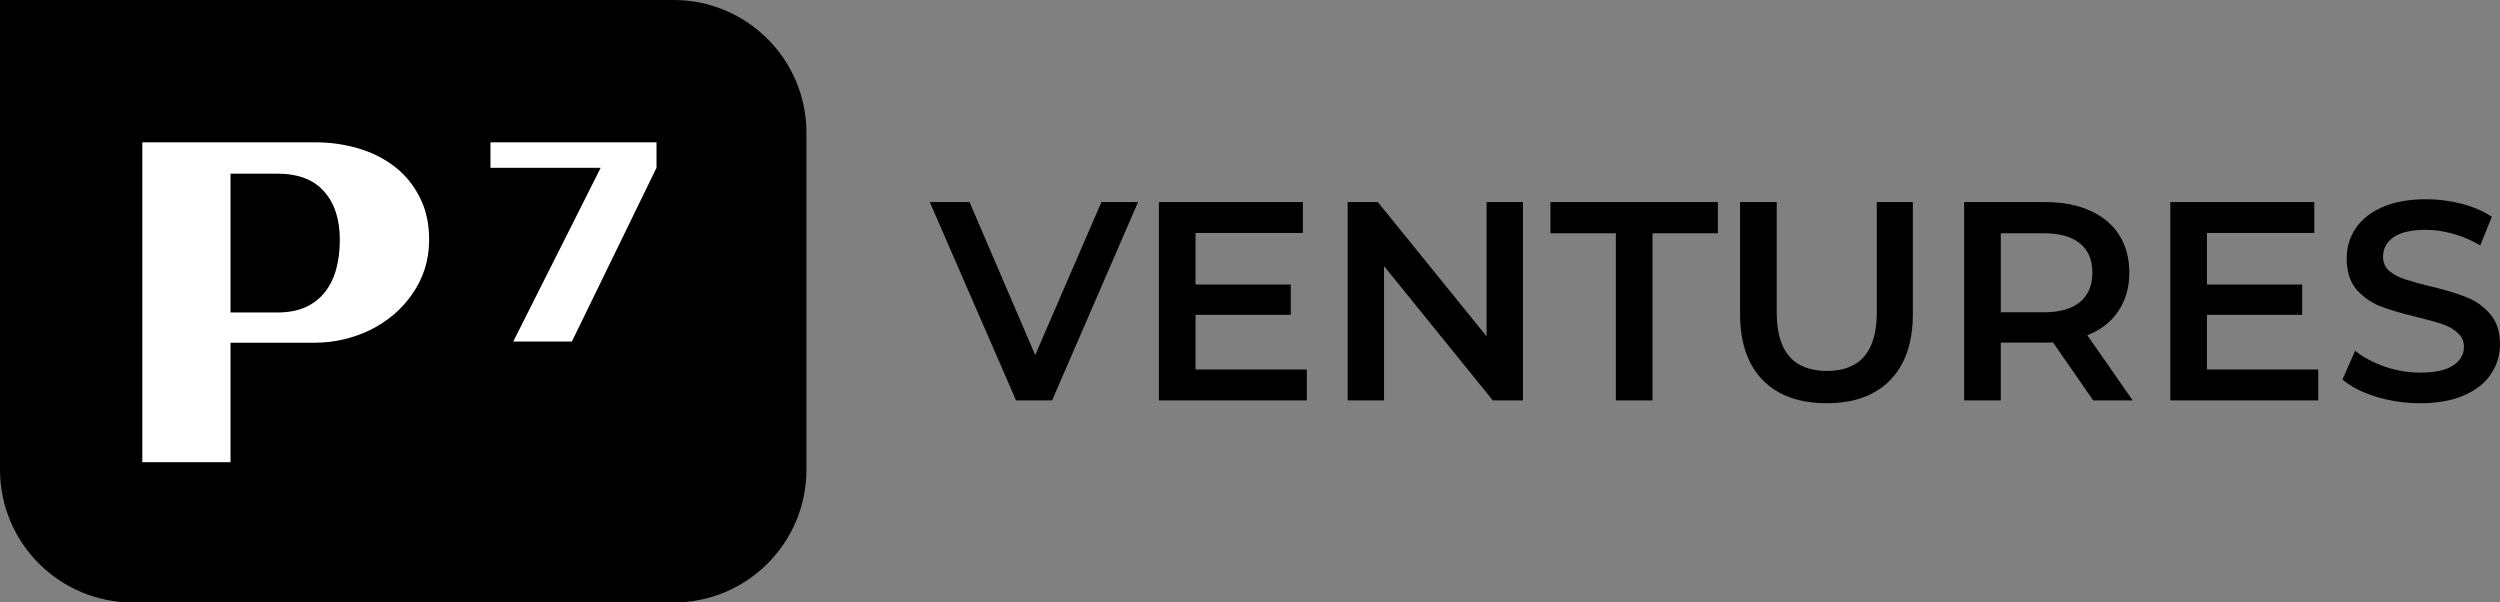
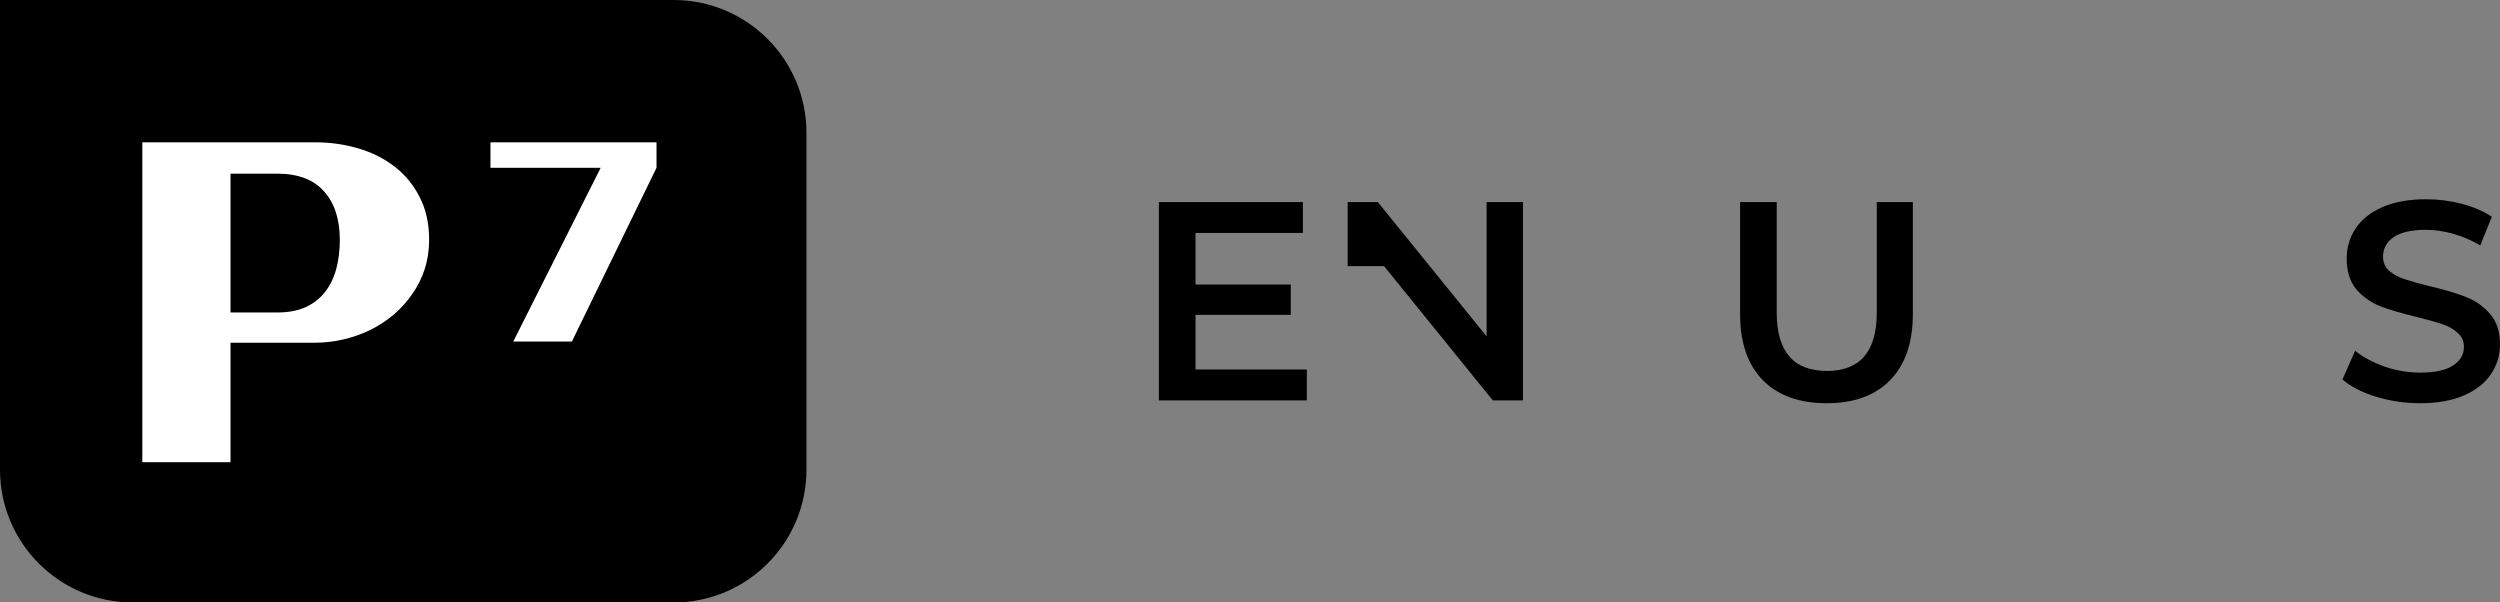
<svg xmlns="http://www.w3.org/2000/svg" xmlns:ns1="http://sodipodi.sourceforge.net/DTD/sodipodi-0.dtd" xmlns:ns2="http://www.inkscape.org/namespaces/inkscape" fill="none" version="1.1" viewBox="0 0 527 127" id="svg11" width="527" height="127">
  <rect x="0" y="0" width="527" height="127" fill="#808080" stroke="none" />
  <ns1:namedview id="namedview1" pagecolor="#ffffff" bordercolor="#000000" borderopacity="0.25" ns2:showpageshadow="2" ns2:pageopacity="0.0" ns2:pagecheckerboard="0" ns2:deskcolor="#d1d1d1" />
  <defs id="defs11" />
-   <path fill="#000000" d="m 239.902,42.597 -18.119,41.806 h -7.604 L 196,42.597 h 8.377 l 13.842,32.25 13.96,-32.25 z" class=" bl-fill-0" data-color-origin="#000000" data-color-type="fill" id="path1" />
  <path fill="#000000" d="m 275.48,77.893 v 6.51 H 244.291 V 42.597 h 30.357 v 6.51 h -22.634 v 10.87 h 20.08 v 6.39 h -20.08 v 11.526 z" class=" bl-fill-0" data-color-origin="#000000" data-color-type="fill" id="path2" />
-   <path fill="#000000" d="m 321.041,42.597 v 41.806 h -6.357 L 291.753,56.094 v 28.308 h -7.664 V 42.597 h 6.357 l 22.931,28.308 V 42.597 Z" class=" bl-fill-0" data-color-origin="#000000" data-color-type="fill" id="path3" />
-   <path fill="#000000" d="m 340.62,49.167 h -13.783 v -6.569 h 35.289 v 6.569 h -13.783 v 35.236 h -7.723 z" class=" bl-fill-0" data-color-origin="#000000" data-color-type="fill" id="path4" />
+   <path fill="#000000" d="m 321.041,42.597 v 41.806 h -6.357 L 291.753,56.094 h -7.664 V 42.597 h 6.357 l 22.931,28.308 V 42.597 Z" class=" bl-fill-0" data-color-origin="#000000" data-color-type="fill" id="path3" />
  <path fill="#000000" d="m 385.049,85 c -5.743,0 -10.218,-1.613 -13.426,-4.838 -3.208,-3.265 -4.812,-7.923 -4.812,-13.975 V 42.597 h 7.723 v 23.292 c 0,8.202 3.525,12.303 10.575,12.303 7.01,0 10.515,-4.101 10.515,-12.303 V 42.597 h 7.604 v 23.59 c 0,6.052 -1.604,10.71 -4.812,13.975 C 395.248,83.388 390.792,85 385.049,85 Z" class=" bl-fill-0" data-color-origin="#000000" data-color-type="fill" id="path5" />
-   <path fill="#000000" d="m 441.253,84.403 -8.496,-12.243 c -0.356,0.04 -0.891,0.06 -1.604,0.06 h -9.386 v 12.183 h -7.723 V 42.597 h 17.109 c 3.604,0 6.733,0.597 9.387,1.792 2.693,1.194 4.752,2.906 6.178,5.136 1.426,2.23 2.139,4.877 2.139,7.943 0,3.145 -0.772,5.853 -2.317,8.122 -1.505,2.269 -3.683,3.962 -6.535,5.076 l 9.565,13.736 z m -0.179,-26.935 c 0,-2.668 -0.871,-4.718 -2.614,-6.151 -1.742,-1.433 -4.297,-2.15 -7.663,-2.15 h -9.03 v 16.663 h 9.03 c 3.366,0 5.921,-0.717 7.663,-2.15 1.743,-1.473 2.614,-3.544 2.614,-6.211 z" class=" bl-fill-0" data-color-origin="#000000" data-color-type="fill" id="path6" />
-   <path fill="#000000" d="m 488.687,77.893 v 6.51 h -31.19 V 42.597 h 30.358 v 6.51 H 465.22 v 10.87 h 20.08 v 6.39 h -20.08 v 11.526 z" class=" bl-fill-0" data-color-origin="#000000" data-color-type="fill" id="path7" />
  <path fill="#000000" d="m 510.188,85 c -3.208,0 -6.317,-0.458 -9.327,-1.374 -2.971,-0.916 -5.327,-2.13 -7.07,-3.643 l 2.673,-6.032 c 1.703,1.354 3.783,2.469 6.238,3.344 2.495,0.836 4.99,1.254 7.486,1.254 3.089,0 5.386,-0.498 6.891,-1.493 1.544,-0.995 2.317,-2.309 2.317,-3.942 0,-1.194 -0.436,-2.17 -1.307,-2.926 -0.832,-0.796 -1.901,-1.413 -3.208,-1.851 -1.307,-0.438 -3.089,-0.936 -5.347,-1.493 -3.168,-0.756 -5.743,-1.513 -7.723,-2.269 -1.941,-0.756 -3.624,-1.931 -5.05,-3.524 -1.386,-1.632 -2.079,-3.822 -2.079,-6.569 0,-2.309 0.614,-4.399 1.842,-6.271 1.267,-1.911 3.148,-3.424 5.644,-4.539 2.534,-1.115 5.623,-1.672 9.267,-1.672 2.535,0 5.03,0.319 7.486,0.956 2.455,0.637 4.574,1.553 6.356,2.747 l -2.436,6.032 c -1.821,-1.075 -3.722,-1.891 -5.703,-2.449 -1.98,-0.557 -3.901,-0.836 -5.762,-0.836 -3.05,0 -5.327,0.518 -6.832,1.553 -1.466,1.035 -2.198,2.409 -2.198,4.121 0,1.194 0.416,2.17 1.247,2.926 0.872,0.756 1.961,1.354 3.268,1.792 1.307,0.438 3.089,0.936 5.346,1.493 3.09,0.717 5.624,1.473 7.605,2.269 1.98,0.756 3.663,1.931 5.049,3.524 1.426,1.593 2.139,3.743 2.139,6.45 0,2.309 -0.634,4.399 -1.901,6.271 -1.228,1.871 -3.109,3.364 -5.644,4.479 C 516.92,84.443 513.831,85 510.188,85 Z" class=" bl-fill-0" data-color-origin="#000000" data-color-type="fill" id="path8" />
  <path fill="#000000" d="m 0,0 h 142 c 15.464,0 28,12.536 28,28 v 71 c 0,15.464 -12.536,28 -28,28 H 28 C 12.536,127 0,114.464 0,99 Z" class=" bl-fill-0" data-color-origin="#000000" data-color-type="fill" id="path9" />
  <path fill="#ffffff" d="M 120.551,72 H 108.193 L 126.626,35.367 H 103.392 V 30 h 35 v 5.367 z" class=" bl-fill-1" data-color-origin="#ffffff" data-color-type="fill" id="path10" />
  <path fill="#ffffff" d="M 48.592,97.438 H 30 V 30 h 36.435 c 3.153,0 6.166,0.421 9.039,1.264 2.904,0.843 5.464,2.123 7.68,3.84 2.217,1.686 3.981,3.825 5.292,6.416 1.343,2.56 2.014,5.573 2.014,9.039 0,2.185 -0.312,4.246 -0.937,6.182 -0.625,1.905 -1.499,3.653 -2.623,5.245 -1.093,1.592 -2.388,3.028 -3.887,4.309 -1.499,1.28 -3.138,2.357 -4.917,3.231 -1.78,0.874 -3.668,1.545 -5.667,2.014 -1.967,0.468 -3.965,0.703 -5.994,0.703 H 48.592 Z M 71.633,50.559 c 0,-4.34 -1.108,-7.743 -3.325,-10.209 -2.185,-2.498 -5.495,-3.747 -9.928,-3.747 H 48.592 V 65.873 h 9.788 c 2.373,0 4.387,-0.375 6.041,-1.124 1.686,-0.78 3.06,-1.858 4.121,-3.231 1.062,-1.374 1.842,-2.982 2.342,-4.824 0.499,-1.873 0.749,-3.918 0.749,-6.135 z" class=" bl-fill-1" data-color-origin="#ffffff" data-color-type="fill" id="path11" />
</svg>